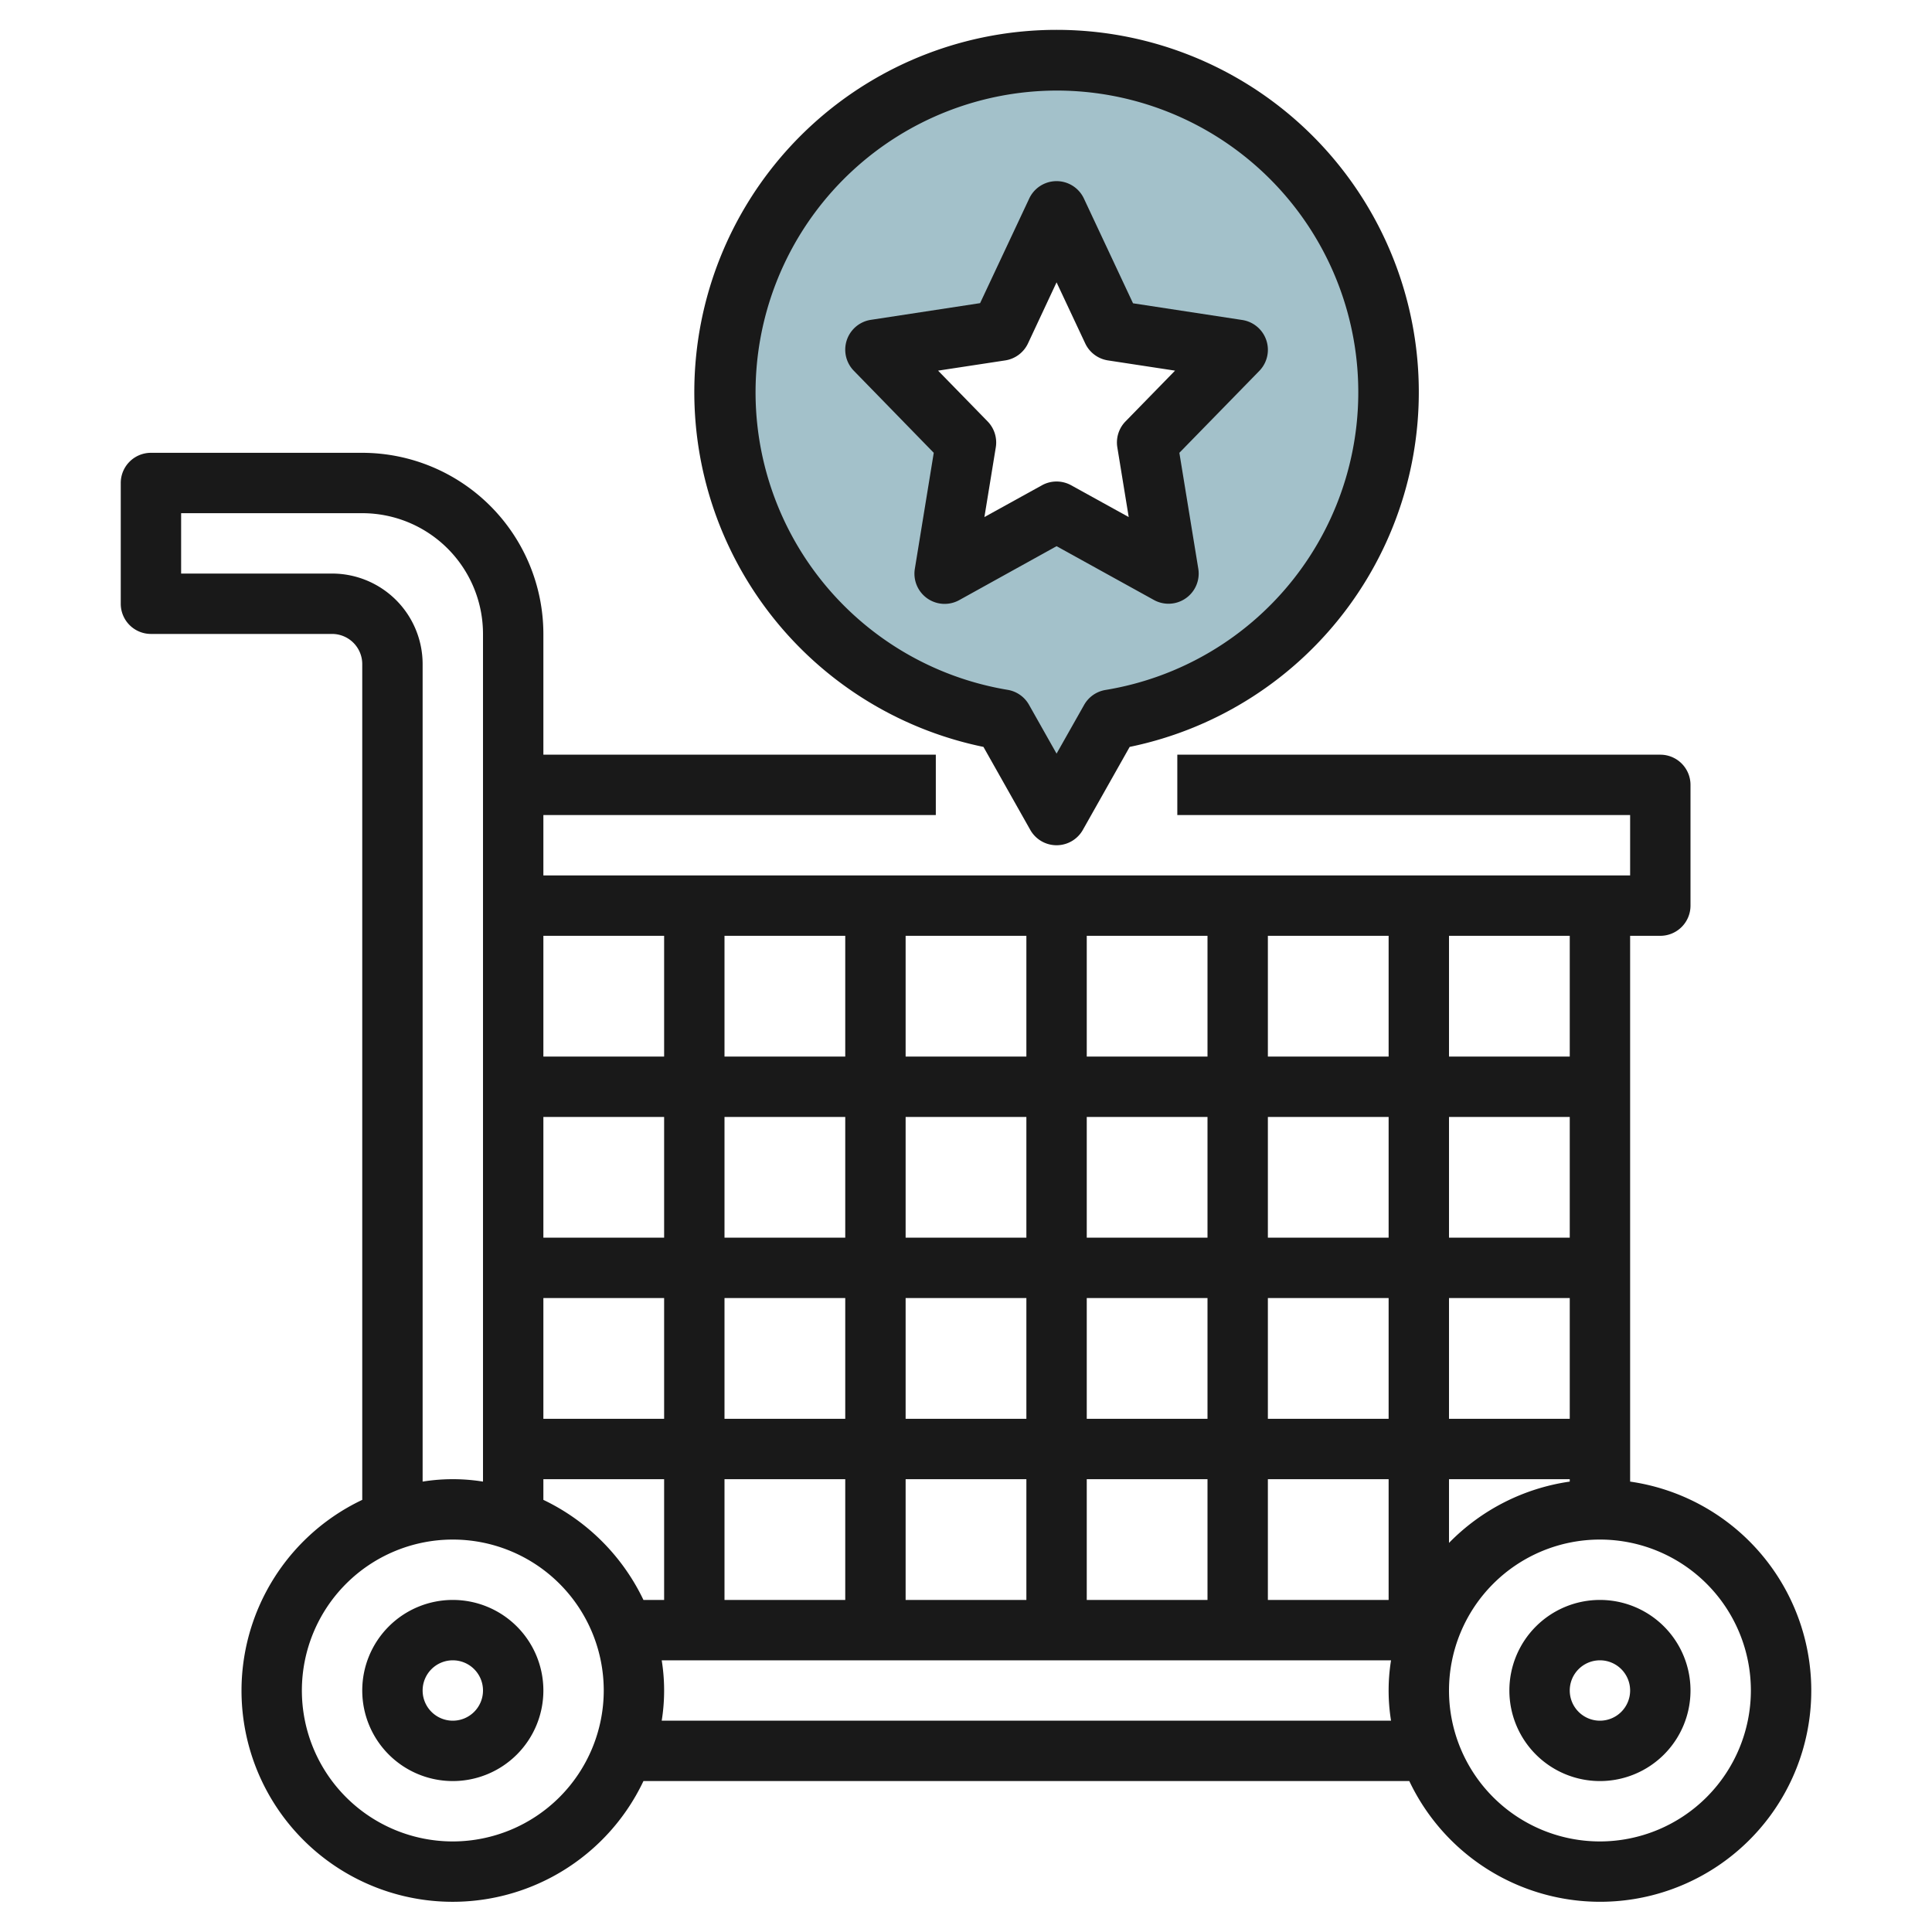
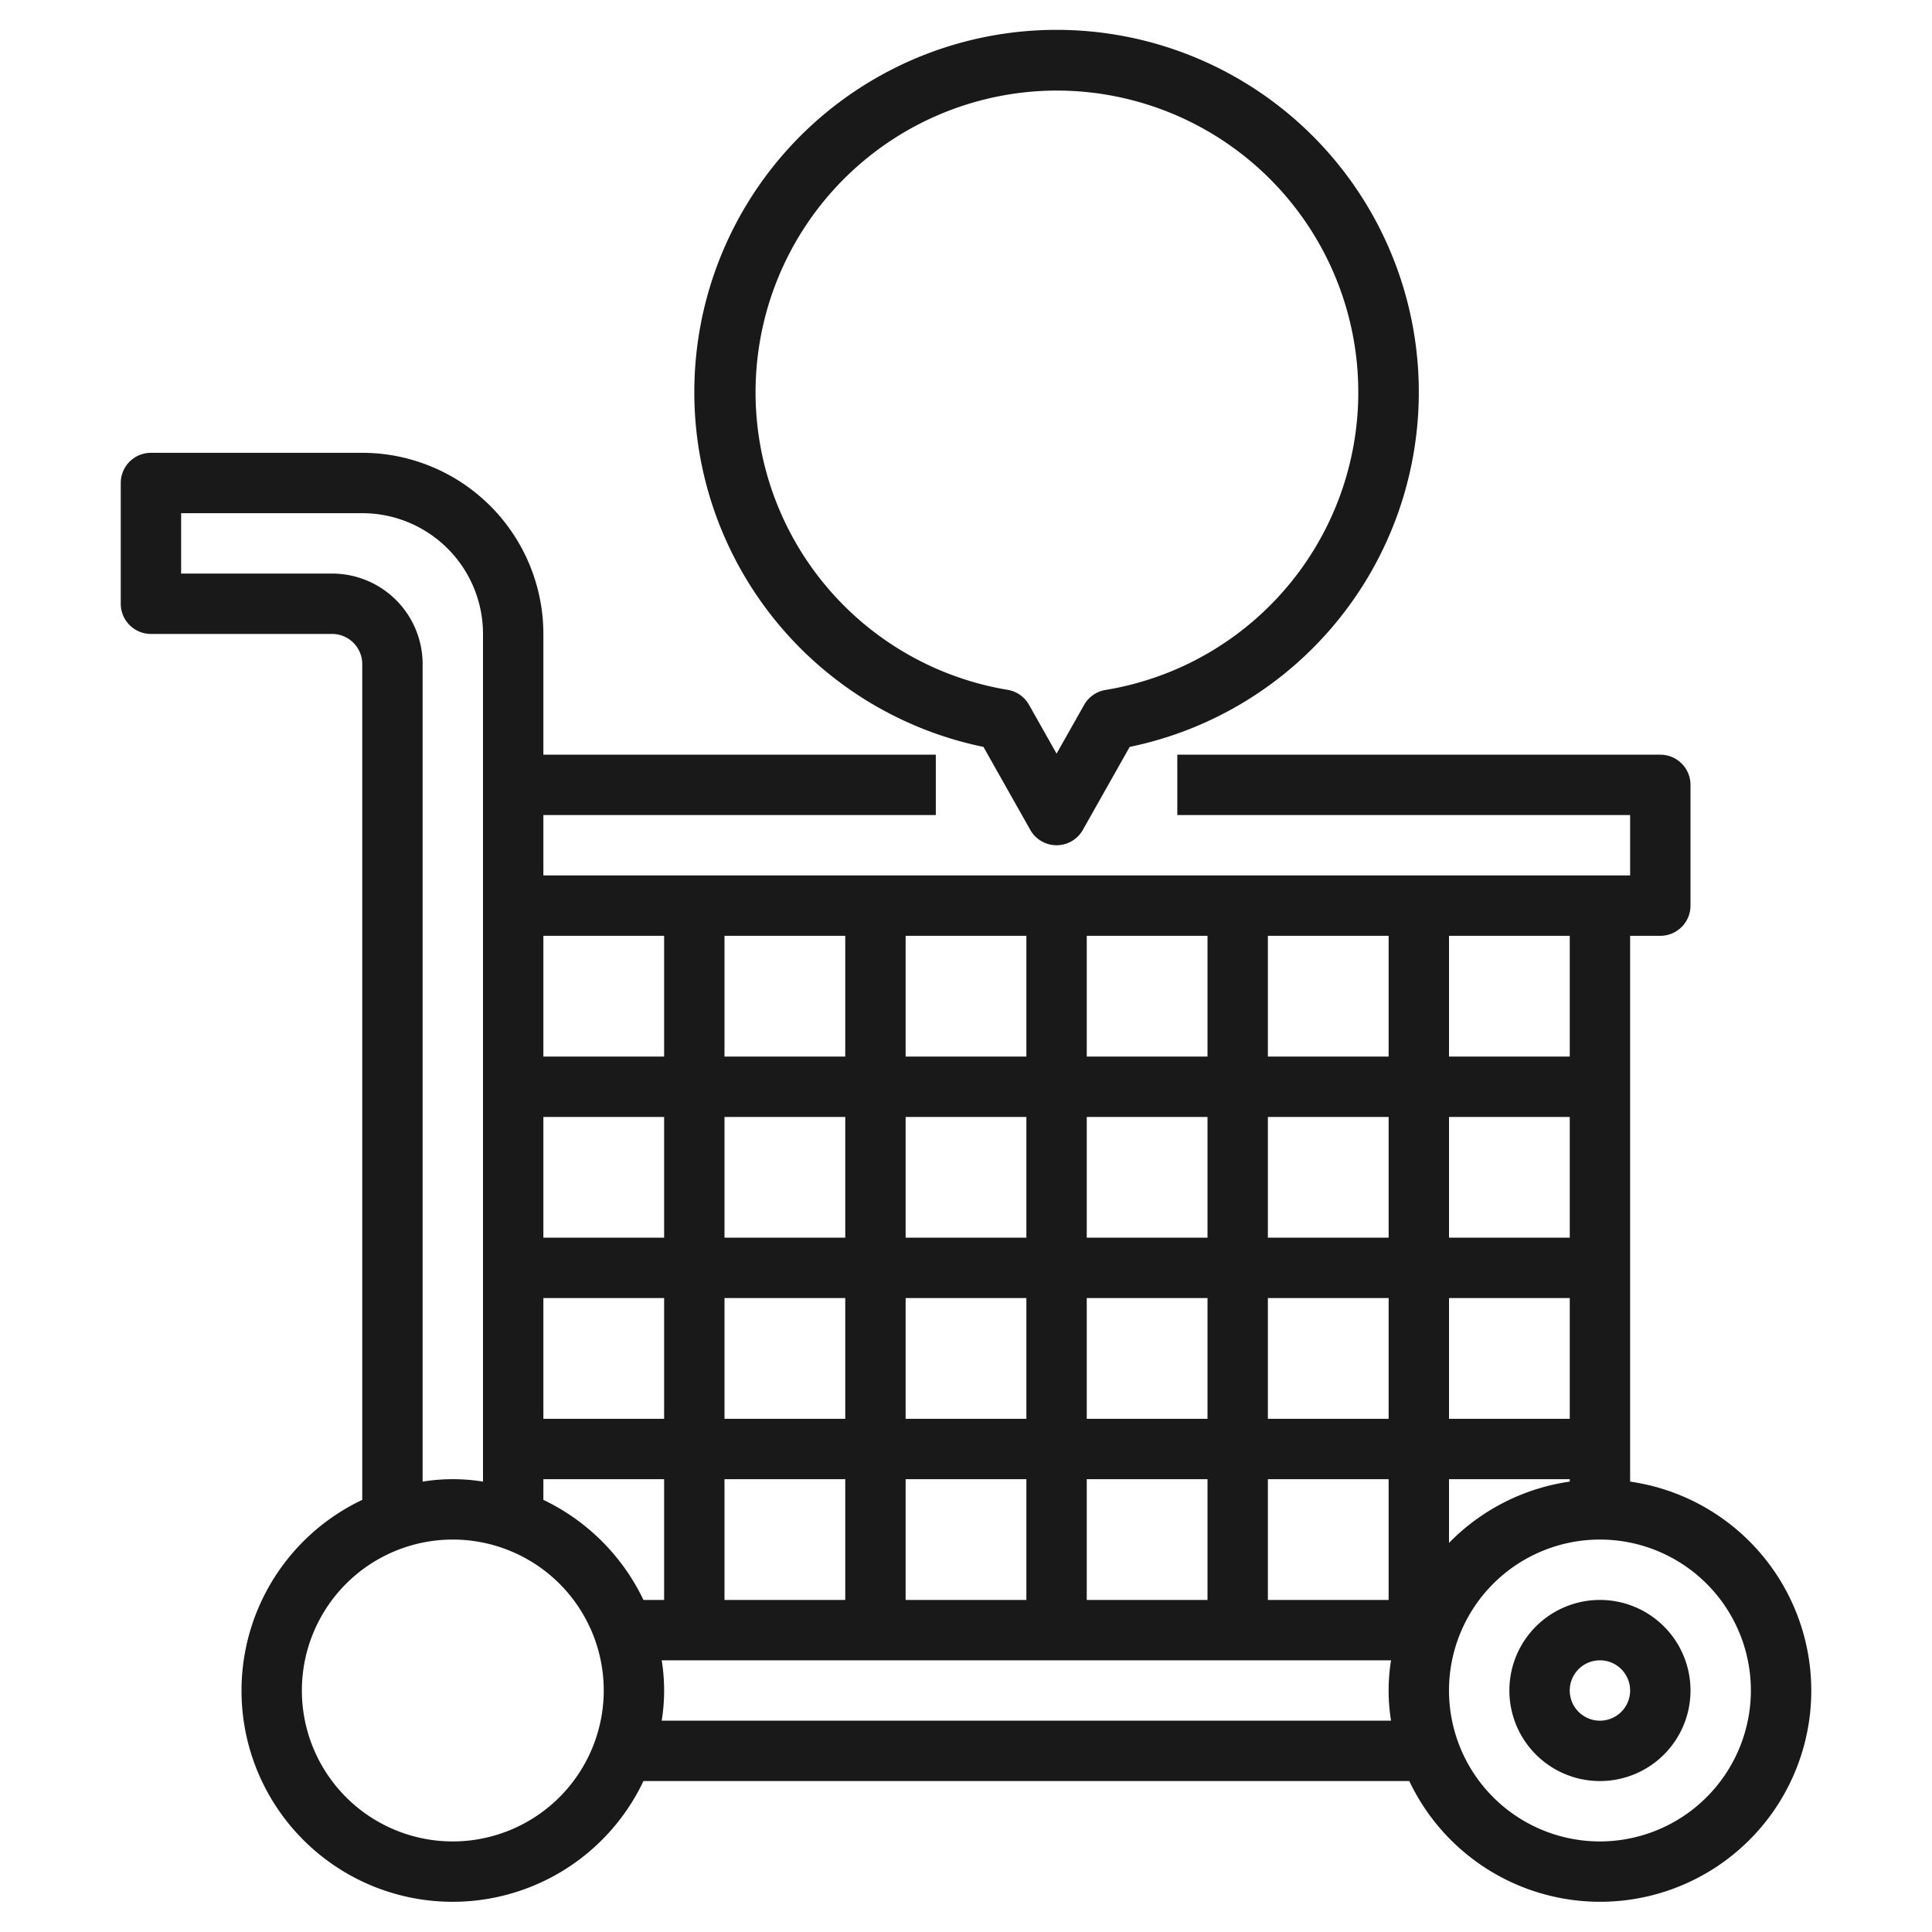
<svg xmlns="http://www.w3.org/2000/svg" id="Layer_3" height="512" viewBox="0 0 64 64" width="512" data-name="Layer 3">
-   <path d="m35 2a10.994 10.994 0 0 0 -1.782 21.843l1.782 3.157 1.782-3.157a10.994 10.994 0 0 0 -1.782-21.843zm3.708 17-3.708-2.05-3.708 2.05.708-4.342-3-3.074 4.146-.634 1.854-3.95 1.854 3.95 4.146.634-3 3.074z" fill="#a3c1ca" />
  <g fill="#191919">
-     <path d="m15 53a3 3 0 1 0 3 3 3 3 0 0 0 -3-3zm0 4a1 1 0 1 1 1-1 1 1 0 0 1 -1 1z" />
-     <path d="m53 53a3 3 0 1 0 3 3 3 3 0 0 0 -3-3zm0 4a1 1 0 1 1 1-1 1 1 0 0 1 -1 1z" />
+     <path d="m53 53a3 3 0 1 0 3 3 3 3 0 0 0 -3-3m0 4a1 1 0 1 1 1-1 1 1 0 0 1 -1 1z" />
    <path d="m54 49.08v-18.08h1a1 1 0 0 0 1-1v-4a1 1 0 0 0 -1-1h-16v2h15v2h-36v-2h13v-2h-13v-4a6.006 6.006 0 0 0 -6-6h-7a1 1 0 0 0 -1 1v4a1 1 0 0 0 1 1h6a1 1 0 0 1 1 1v27.685a6.994 6.994 0 1 0 9.315 9.315h25.37a6.995 6.995 0 1 0 7.315-9.92zm-36 .605v-.685h4v4h-.685a7.035 7.035 0 0 0 -3.315-3.315zm34-2.685h-4v-4h4zm-22-4h4v4h-4zm-2 4h-4v-4h4zm6-6h-4v-4h4zm2-4h4v4h-4zm0 6h4v4h-4zm6 0h4v4h-4zm10-2h-4v-4h4zm-6 0h-4v-4h4zm-4-6v-4h4v4zm-2 0h-4v-4h4zm-6 0h-4v-4h4zm-6 0h-4v-4h4zm0 2v4h-4v-4zm-6 4h-4v-4h4zm0 2v4h-4v-4zm2 6h4v4h-4zm6 0h4v4h-4zm6 0h4v4h-4zm6 0h4v4h-4zm6 0h4v.08a6.978 6.978 0 0 0 -4 2.031zm4-14h-4v-4h4zm-30-4v4h-4v-4zm-11-12h-5v-2h6a4 4 0 0 1 4 4v28.08a6.29 6.29 0 0 0 -2 0v-27.08a3 3 0 0 0 -3-3zm4 42a5 5 0 1 1 5-5 5.006 5.006 0 0 1 -5 5zm6.92-4a6.29 6.29 0 0 0 0-2h24.16a6.29 6.29 0 0 0 0 2zm31.08 4a5 5 0 1 1 5-5 5.006 5.006 0 0 1 -5 5z" />
-     <path d="m30.932 15-.627 3.844a1 1 0 0 0 1.47 1.036l3.225-1.787 3.225 1.782a1 1 0 0 0 1.47-1.036l-.627-3.839 2.648-2.713a1 1 0 0 0 -.565-1.687l-3.618-.553-1.628-3.472a1 1 0 0 0 -1.81 0l-1.628 3.467-3.618.553a1 1 0 0 0 -.565 1.687zm2.368-3.061a1 1 0 0 0 .754-.564l.946-2.022.949 2.022a1 1 0 0 0 .754.564l2.222.339-1.641 1.682a1 1 0 0 0 -.271.859l.377 2.309-1.907-1.053a1 1 0 0 0 -.966 0l-1.907 1.053.377-2.309a1 1 0 0 0 -.271-.859l-1.641-1.682z" />
    <path d="m32.578 24.742 1.551 2.749a1 1 0 0 0 1.742 0l1.551-2.749a12 12 0 1 0 -4.844 0zm2.422-21.742a9.994 9.994 0 0 1 1.62 19.856 1 1 0 0 0 -.71.5l-.91 1.609-.91-1.613a1 1 0 0 0 -.71-.5 9.994 9.994 0 0 1 1.62-19.852z" />
  </g>
</svg>